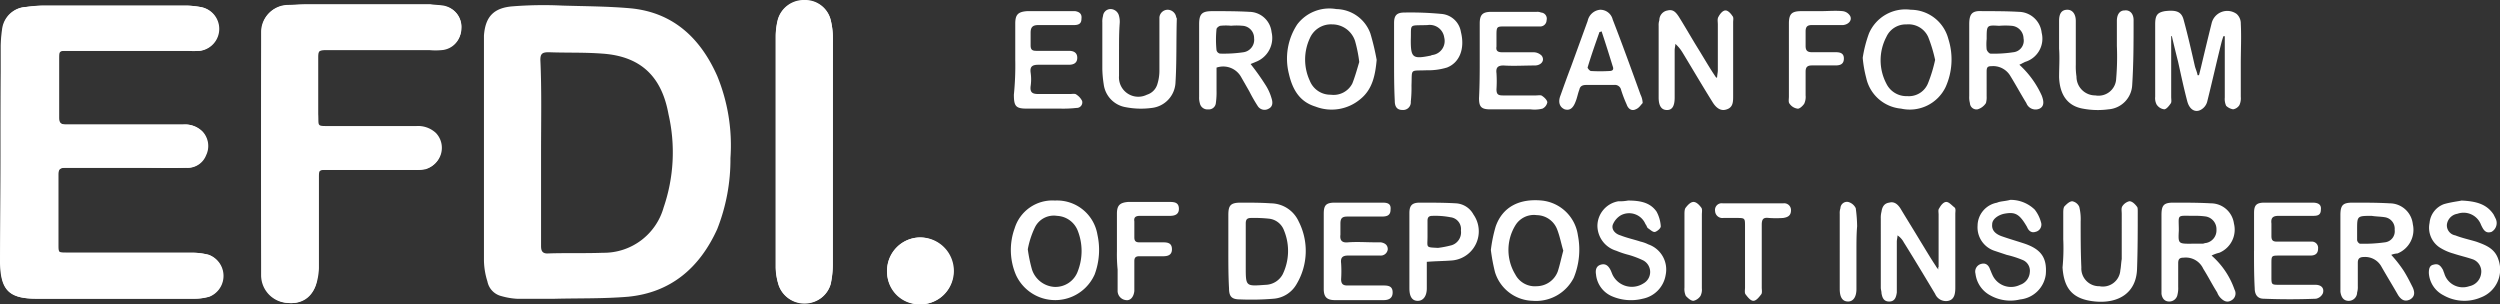
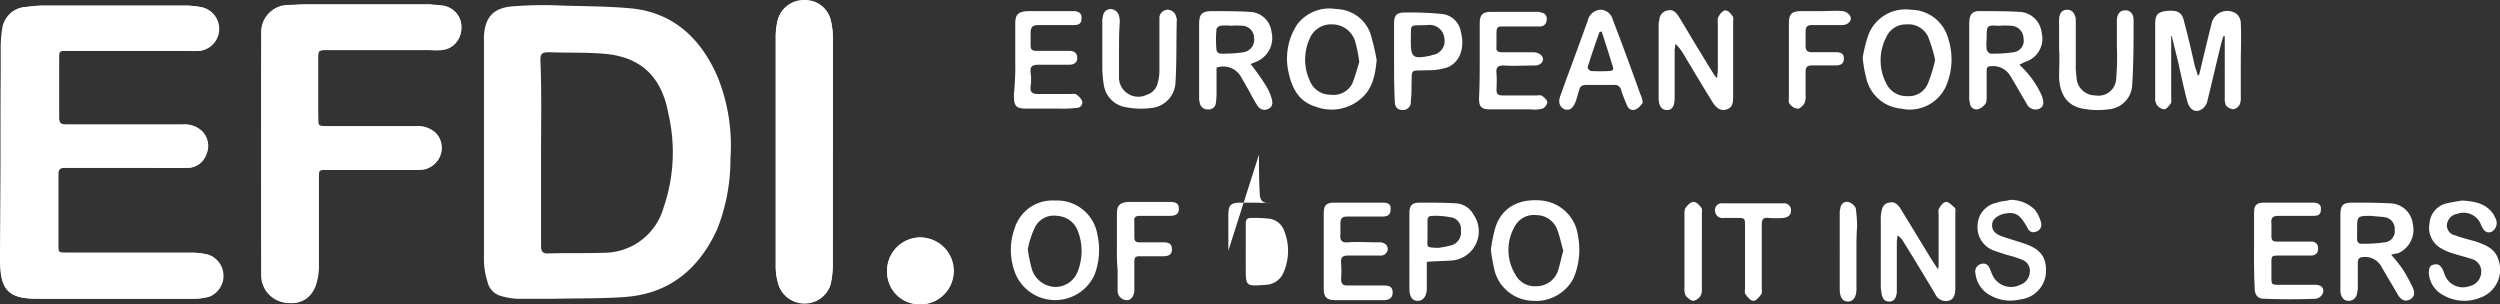
<svg xmlns="http://www.w3.org/2000/svg" width="273.729" height="33.321" viewBox="0 0 273.729 33.321">
  <rect x="0" y="0" width="273.729" height="33.321" fill="#333333" stroke="none" />
  <g id="efdi" transform="translate(-26.1 -59.6)">
    <path id="Path_137" data-name="Path 137" d="M26.2,76.6V88.42c0,2.973.991,3.888,3.965,3.888H47.472a5.8,5.8,0,0,0,1.6-.229A2.456,2.456,0,0,0,49,87.505a7.52,7.52,0,0,0-1.83-.229H33.443c-.915,0-.915,0-.915-.915V78.737c0-.61.152-.762.762-.762H46.557A2.159,2.159,0,0,0,48.692,76.6a2.325,2.325,0,0,0-.381-2.592,2.655,2.655,0,0,0-2.135-.762H33.443c-.61,0-.839-.152-.839-.762v-6.4c0-.915,0-.915.915-.915H48.006a2.424,2.424,0,0,0,.076-4.8,10.333,10.333,0,0,0-1.525-.152H30.927a17.426,17.426,0,0,0-1.906.152,2.707,2.707,0,0,0-2.592,2.44,14.806,14.806,0,0,0-.152,1.83C26.2,68.6,26.2,72.561,26.2,76.6Zm28.515-.152V89.716a3.031,3.031,0,0,0,2.9,3.05,2.852,2.852,0,0,0,3.2-2.592,5.926,5.926,0,0,0,.152-1.22V79.118c0-.915,0-.915.839-.915h9.683a3.777,3.777,0,0,0,1.3-.152,2.354,2.354,0,0,0,1.067-3.888,2.854,2.854,0,0,0-2.135-.762H62.339c-1.6,0-1.3.076-1.372-1.3V65.852c0-.686.152-.915.839-.839H74.538a2.432,2.432,0,0,0,.152-4.8c-.457-.076-.991-.076-1.449-.152H59.595c-.61,0-1.3.076-1.906.076a2.9,2.9,0,0,0-2.9,2.9V64.4C54.715,68.52,54.715,72.485,54.715,76.45Zm62.6-.229V63.793a8.31,8.31,0,0,0-.229-1.982,2.873,2.873,0,0,0-2.9-2.211,2.952,2.952,0,0,0-2.9,2.135,7.519,7.519,0,0,0-.229,1.83v25.16a5.685,5.685,0,0,0,.3,1.982,2.888,2.888,0,0,0,2.9,2.059,2.8,2.8,0,0,0,2.821-2.135,10.163,10.163,0,0,0,.229-2.135C117.311,84.455,117.311,80.338,117.311,76.221Zm9.53,16.7a3.66,3.66,0,1,0,0-7.319,3.645,3.645,0,0,0-3.583,3.66A3.5,3.5,0,0,0,126.841,92.918Z" transform="translate(-0.024)" fill="#fff" />
    <path id="Path_138" data-name="Path 138" d="M95.6,76.319V63.663c.152-2.059,1.067-3.05,3.2-3.2a42.956,42.956,0,0,1,5.413-.076c2.516.076,4.956.076,7.472.3,4.651.457,7.624,3.278,9.454,7.4a19.986,19.986,0,0,1,1.449,9,20.715,20.715,0,0,1-1.449,7.777c-1.906,4.193-5.032,6.938-9.759,7.4-2.745.229-5.49.152-8.234.229H99.336a7.654,7.654,0,0,1-1.83-.3,2.051,2.051,0,0,1-1.525-1.6,7.986,7.986,0,0,1-.381-2.287V76.319Zm6.252.076V86.688c0,.457.076.839.686.839,2.059-.076,4.041,0,6.1-.076a6.8,6.8,0,0,0,6.633-4.956,18.648,18.648,0,0,0,.534-10.217c-.686-3.812-2.745-6.328-7.243-6.633-1.982-.152-3.965-.076-5.871-.152-.686,0-.915.152-.915.839C101.928,69.61,101.852,73.041,101.852,76.4Z" transform="translate(-16.511 -0.174)" fill="#fff" />
    <path id="Path_139" data-name="Path 139" d="M26.176,76.792V64.822a14.806,14.806,0,0,1,.152-1.83,2.773,2.773,0,0,1,2.592-2.44,14.853,14.853,0,0,1,1.906-.152h15.63a9.386,9.386,0,0,1,1.525.152,2.424,2.424,0,0,1-.076,4.8,6.521,6.521,0,0,1-1.22,0H33.419c-.915,0-.915,0-.915.915v6.4c0,.61.229.762.839.762H46.076a2.655,2.655,0,0,1,2.135.762,2.325,2.325,0,0,1,.381,2.592,2.159,2.159,0,0,1-2.135,1.372c-1.677.076-3.431,0-5.108,0H33.191c-.61,0-.762.229-.762.762v7.624c0,.915,0,.915.915.915H47.067a7.077,7.077,0,0,1,1.83.229,2.456,2.456,0,0,1,.076,4.575,5.8,5.8,0,0,1-1.6.229H30.065c-2.973,0-3.888-.915-3.965-3.888C26.1,84.645,26.176,80.681,26.176,76.792Z" transform="translate(0 -0.19)" fill="#fff" />
    <path id="Path_140" data-name="Path 140" d="M63.6,76.616V63.273a2.9,2.9,0,0,1,2.9-2.9A15.937,15.937,0,0,1,68.4,60.3H82.051a9.341,9.341,0,0,1,1.449.152,2.179,2.179,0,0,1,1.982,2.44,2.28,2.28,0,0,1-2.135,2.364,7.359,7.359,0,0,1-1.3,0H70.614c-.686,0-.915.229-.839.839.076,2.059,0,4.193,0,6.252,0,1.449-.229,1.3,1.372,1.3h9.378a2.854,2.854,0,0,1,2.135.762,2.371,2.371,0,0,1-1.067,3.888,5.4,5.4,0,0,1-1.144.076H70.767c-.839,0-.839,0-.839.915V89.12a6.673,6.673,0,0,1-.152,1.22c-.381,1.83-1.525,2.745-3.2,2.592a3.084,3.084,0,0,1-2.9-3.05v-1.3C63.6,84.622,63.6,80.657,63.6,76.616Z" transform="translate(-8.909 -0.166)" fill="#fff" />
    <path id="Path_141" data-name="Path 141" d="M143.752,76.245V88.6a10.163,10.163,0,0,1-.229,2.135,3,3,0,0,1-5.718.076,8.289,8.289,0,0,1-.3-1.982V63.665a7.52,7.52,0,0,1,.229-1.83,2.889,2.889,0,0,1,2.9-2.135,2.815,2.815,0,0,1,2.9,2.211,8.311,8.311,0,0,1,.229,1.982Q143.752,70.069,143.752,76.245Z" transform="translate(-26.465 -0.024)" fill="#fff" />
    <path id="Path_142" data-name="Path 142" d="M337.354,63.931v6.633c0,.3.076.61-.076.762-.152.229-.457.61-.686.61a1.155,1.155,0,0,1-.839-.534,1.508,1.508,0,0,1-.152-.839V62.635c0-.991.229-1.3,1.067-1.449,1.3-.152,1.83.076,2.059.991.457,1.677.839,3.355,1.22,5.032.076.3.229.61.3.991h.152l.229-.915c.381-1.6.762-3.2,1.144-4.727a1.759,1.759,0,0,1,2.745-1.067,1.384,1.384,0,0,1,.457,1.067c.076,1.449,0,2.9,0,4.346v3.66a1.788,1.788,0,0,1-.152.915,1.015,1.015,0,0,1-.686.457,1.453,1.453,0,0,1-.762-.381,1.788,1.788,0,0,1-.152-.915V63.931h-.152c-.076.229-.152.457-.229.762-.534,2.135-.991,4.193-1.525,6.328a1.439,1.439,0,0,1-.762.991c-.61.3-1.22-.076-1.449-.991-.381-1.449-.686-2.9-.991-4.27-.229-.915-.457-1.83-.686-2.821C337.506,63.855,337.43,63.931,337.354,63.931Z" transform="translate(-73.527 -0.367)" fill="#fff" />
    <path id="Path_143" data-name="Path 143" d="M302.528,95.767V89.972c0-.229-.076-.534.076-.686.152-.3.457-.686.762-.686s.61.381.915.61c.152.152.076.457.076.686v8.082c0,.61-.076,1.3-.762,1.449a1.285,1.285,0,0,1-1.449-.762c-1.144-1.906-2.287-3.812-3.431-5.642a2.07,2.07,0,0,0-.686-.762c0,.229-.076.457-.076.686v5.566c-.076.534-.229.991-.839.991s-.762-.457-.839-.915c0-.229-.076-.381-.076-.61V90.43a2.593,2.593,0,0,1,.076-.762c.076-.534.3-.915.839-.991.534-.152.915.152,1.22.61.686,1.144,1.449,2.364,2.135,3.507.61.991,1.144,1.906,1.754,2.821a1.338,1.338,0,0,0,.3.381C302.452,95.767,302.452,95.767,302.528,95.767Z" transform="translate(-64.167 -6.889)" fill="#fff" />
    <path id="Path_144" data-name="Path 144" d="M270.7,68.409c0-.229.076-.534.076-.762V62.614c0-.3-.076-.61.076-.839.153-.3.458-.686.762-.686s.61.381.762.61c.152.152.076.457.076.686v8.082c0,.61,0,1.22-.686,1.449-.61.229-1.144-.076-1.6-.839-1.144-1.83-2.211-3.66-3.278-5.413a4.043,4.043,0,0,0-.762-.915c0,.229-.076.457-.076.686V70.62c0,.991-.3,1.372-.839,1.372q-.915,0-.915-1.372V62.767a1.678,1.678,0,0,1,.076-.61,1.076,1.076,0,0,1,.915-1.067c.61-.152.915.229,1.22.686.762,1.22,1.449,2.44,2.211,3.66.61.991,1.22,2.059,1.906,3.05A.075.075,0,0,1,270.7,68.409Z" transform="translate(-56.588 -0.346)" fill="#fff" />
    <path id="Path_145" data-name="Path 145" d="M367.766,94.418a13.772,13.772,0,0,1,1.372,1.754c.381.61.686,1.22.991,1.83.229.534.229.991-.3,1.3-.61.3-.991,0-1.3-.457-.61-1.067-1.22-2.059-1.83-3.126a2.028,2.028,0,0,0-1.906-1.067c-.457,0-.686.152-.686.61v2.592a2.11,2.11,0,0,1-.076.686.927.927,0,0,1-.915.915c-.61,0-.839-.457-.915-.991V90.072c0-1.144.3-1.372,1.372-1.372,1.372,0,2.669,0,4.041.076a2.554,2.554,0,0,1,2.516,2.287,2.786,2.786,0,0,1-1.677,3.2A2.227,2.227,0,0,0,367.766,94.418Zm-3.736-2.745v1.144a.537.537,0,0,0,.3.381,16.573,16.573,0,0,0,2.745-.152,1.215,1.215,0,0,0,1.067-1.372A1.271,1.271,0,0,0,367.08,90.3c-.457-.076-.991-.076-1.449-.152C364.03,90.149,364.03,90.149,364.03,91.673Z" transform="translate(-79.846 -6.913)" fill="#fff" />
    <path id="Path_146" data-name="Path 146" d="M203.942,66.994a26.357,26.357,0,0,1,1.677,2.364,5.417,5.417,0,0,1,.61,1.372c.152.457.152.915-.3,1.144a.882.882,0,0,1-1.22-.3,17.134,17.134,0,0,1-.915-1.6l-.915-1.6a2.244,2.244,0,0,0-2.669-.991v2.516a8.286,8.286,0,0,1-.076,1.372.769.769,0,0,1-.839.686.844.844,0,0,1-.915-.686,2.111,2.111,0,0,1-.076-.686V62.649c0-1.144.3-1.449,1.449-1.449,1.372,0,2.669,0,4.041.076a2.479,2.479,0,0,1,2.44,2.211,2.8,2.8,0,0,1-1.754,3.278C204.323,66.842,204.094,66.918,203.942,66.994ZM201.807,62.8h0a5.732,5.732,0,0,0-1.144,0c-.153,0-.457.229-.457.381a11.464,11.464,0,0,0,0,2.287.49.49,0,0,0,.381.381,14.8,14.8,0,0,0,2.592-.152,1.376,1.376,0,0,0,1.144-1.525,1.35,1.35,0,0,0-1.3-1.372A6.505,6.505,0,0,0,201.807,62.8Z" transform="translate(-40.909 -0.38)" fill="#fff" />
    <path id="Path_147" data-name="Path 147" d="M314.389,67.068a10.232,10.232,0,0,1,2.44,3.355c.3.762.229,1.22-.229,1.449a1.075,1.075,0,0,1-1.449-.61c-.61-.991-1.144-1.982-1.754-2.973a2.185,2.185,0,0,0-2.059-1.067c-.457,0-.534.152-.534.61V70.5a2.351,2.351,0,0,1-.076.762,1.64,1.64,0,0,1-.915.686.72.72,0,0,1-.839-.686,2.351,2.351,0,0,1-.076-.762V62.646c0-1.144.3-1.525,1.449-1.449,1.3,0,2.669,0,3.965.076a2.559,2.559,0,0,1,2.516,2.287,2.655,2.655,0,0,1-1.83,3.2Zm-3.583-2.821a5.733,5.733,0,0,0,0,1.144.781.781,0,0,0,.381.457A13.943,13.943,0,0,0,313.7,65.7a1.273,1.273,0,0,0,1.144-1.525,1.406,1.406,0,0,0-1.3-1.372,8.248,8.248,0,0,0-1.372,0C310.806,62.722,310.806,62.722,310.806,64.247Z" transform="translate(-67.184 -0.377)" fill="#fff" />
-     <path id="Path_148" data-name="Path 148" d="M341.99,94.494a8.792,8.792,0,0,1,2.516,3.736.861.861,0,0,1-.3,1.144c-.457.3-.839.152-1.22-.229a1.66,1.66,0,0,1-.381-.61c-.534-.839-.991-1.754-1.525-2.592a2.1,2.1,0,0,0-2.135-1.22c-.457,0-.61.152-.61.61v2.592a2.858,2.858,0,0,1-.076.839.906.906,0,0,1-.915.762c-.457,0-.762-.3-.839-.839V90.072c0-1.067.229-1.372,1.3-1.372,1.372,0,2.745,0,4.117.076a2.551,2.551,0,0,1,2.516,2.211,2.741,2.741,0,0,1-1.6,3.2A3.716,3.716,0,0,0,341.99,94.494Zm-2.211-1.3H341c.152,0,.229-.076.381-.076a1.4,1.4,0,0,0,1.144-1.449,1.41,1.41,0,0,0-1.144-1.449,7.841,7.841,0,0,0-1.3-.076c-1.982,0-1.677-.229-1.677,1.6C338.33,93.2,338.33,93.2,339.778,93.2Z" transform="translate(-73.741 -6.913)" fill="#fff" />
    <path id="Path_149" data-name="Path 149" d="M220.748,66.456c-.152,1.677-.457,3.2-1.754,4.27a4.887,4.887,0,0,1-4.956.839c-1.754-.534-2.516-1.906-2.9-3.583a6.806,6.806,0,0,1,.915-5.413,4.415,4.415,0,0,1,4.27-1.677,4.044,4.044,0,0,1,3.736,2.669A26.055,26.055,0,0,1,220.748,66.456Zm-1.906.229a15.112,15.112,0,0,0-.457-2.287,2.632,2.632,0,0,0-2.516-1.83,2.517,2.517,0,0,0-2.44,1.525,5.511,5.511,0,0,0,0,4.651,2.42,2.42,0,0,0,2.287,1.525,2.306,2.306,0,0,0,2.364-1.22C218.385,68.286,218.614,67.447,218.842,66.685Z" transform="translate(-43.915 -0.299)" fill="#fff" />
    <path id="Path_150" data-name="Path 150" d="M176.093,88.4a4.476,4.476,0,0,1,4.651,3.736,7.718,7.718,0,0,1-.3,4.346,4.726,4.726,0,0,1-8.615.076,6.962,6.962,0,0,1-.152-5.108A4.318,4.318,0,0,1,176.093,88.4Zm-2.973,5.337a16.081,16.081,0,0,0,.457,2.211,2.764,2.764,0,0,0,2.44,1.906,2.6,2.6,0,0,0,2.592-1.754,6.1,6.1,0,0,0,0-4.346,2.559,2.559,0,0,0-2.287-1.677,2.3,2.3,0,0,0-2.44,1.3A9.481,9.481,0,0,0,173.12,93.737Z" transform="translate(-34.485 -6.842)" fill="#fff" />
-     <path id="Path_151" data-name="Path 151" d="M202.5,93.961V90.072c0-1.067.229-1.372,1.372-1.372,1.067,0,2.211,0,3.278.076a3.379,3.379,0,0,1,3.05,1.982,7.088,7.088,0,0,1-.229,6.862,3.169,3.169,0,0,1-2.516,1.6,29.325,29.325,0,0,1-3.66.076c-.915,0-1.22-.3-1.22-1.22-.076-1.372-.076-2.745-.076-4.117Zm1.906,0v1.754c0,2.211,0,2.135,2.211,1.982a2.185,2.185,0,0,0,1.83-1.144,5.869,5.869,0,0,0,.152-4.8,1.974,1.974,0,0,0-1.677-1.3,15.312,15.312,0,0,0-1.906-.076c-.457,0-.61.152-.61.61Q204.406,92.36,204.406,93.961Z" transform="translate(-41.907 -6.913)" fill="#fff" />
+     <path id="Path_151" data-name="Path 151" d="M202.5,93.961V90.072c0-1.067.229-1.372,1.372-1.372,1.067,0,2.211,0,3.278.076c-.915,0-1.22-.3-1.22-1.22-.076-1.372-.076-2.745-.076-4.117Zm1.906,0v1.754c0,2.211,0,2.135,2.211,1.982a2.185,2.185,0,0,0,1.83-1.144,5.869,5.869,0,0,0,.152-4.8,1.974,1.974,0,0,0-1.677-1.3,15.312,15.312,0,0,0-1.906-.076c-.457,0-.61.152-.61.61Q204.406,92.36,204.406,93.961Z" transform="translate(-41.907 -6.913)" fill="#fff" />
    <path id="Path_152" data-name="Path 152" d="M293.6,66.256a13.781,13.781,0,0,1,.686-2.669,4.341,4.341,0,0,1,4.575-2.592,4.272,4.272,0,0,1,4.117,3.2,7.372,7.372,0,0,1-.3,5.261,4.356,4.356,0,0,1-4.88,2.364,4.294,4.294,0,0,1-3.812-3.355A13.121,13.121,0,0,1,293.6,66.256Zm7.929.229a15.811,15.811,0,0,0-.762-2.516A2.358,2.358,0,0,0,298.4,62.6a2.33,2.33,0,0,0-2.211,1.372,5.5,5.5,0,0,0,0,5.108,2.438,2.438,0,0,0,2.287,1.372A2.254,2.254,0,0,0,300.767,69,15.811,15.811,0,0,0,301.529,66.484Z" transform="translate(-63.549 -0.327)" fill="#fff" />
    <path id="Path_153" data-name="Path 153" d="M240.2,93.8a15.662,15.662,0,0,1,.534-2.592c.762-2.135,2.592-3.05,5.032-2.821A4.45,4.45,0,0,1,249.73,92.2a8.1,8.1,0,0,1-.457,4.651,4.63,4.63,0,0,1-4.5,2.516,4.44,4.44,0,0,1-4.117-3.126A19.922,19.922,0,0,1,240.2,93.8Zm7.929.076c-.229-.762-.381-1.6-.686-2.364a2.428,2.428,0,0,0-2.211-1.525,2.373,2.373,0,0,0-2.364,1.144,5.161,5.161,0,0,0,0,5.337,2.415,2.415,0,0,0,2.364,1.3,2.487,2.487,0,0,0,2.287-1.6C247.748,95.48,247.9,94.718,248.129,93.879Z" transform="translate(-50.863 -6.831)" fill="#fff" />
    <path id="Path_154" data-name="Path 154" d="M216.2,93.961V89.92c0-.915.229-1.22,1.22-1.22H222.6c.534,0,.991.076.915.762,0,.686-.457.762-.991.762h-3.736c-.534,0-.762.152-.762.762v1.22c-.076.61.152.915.839.839.991-.076,1.982,0,2.973,0h.61c.457.076.762.3.762.762a.769.769,0,0,1-.839.686h-3.507c-.61,0-.839.229-.762.839a13.458,13.458,0,0,1,0,1.754c0,.534.229.686.686.686h3.965c.534,0,.991.076.991.762,0,.534-.3.839-.991.839H217.42c-.915,0-1.22-.381-1.22-1.22C216.2,96.706,216.2,95.333,216.2,93.961Z" transform="translate(-45.161 -6.913)" fill="#fff" />
-     <path id="Path_155" data-name="Path 155" d="M322.376,92.617V89.8c0-.229,0-.61.153-.762.229-.229.534-.534.839-.534a1.048,1.048,0,0,1,.762.61,5.709,5.709,0,0,1,.152,1.6c0,1.677,0,3.355.076,5.032a1.943,1.943,0,0,0,1.982,2.059,1.919,1.919,0,0,0,2.287-1.754c.076-.381.076-.762.152-1.22V89.872c0-.3-.076-.61.076-.839a1.289,1.289,0,0,1,.762-.534c.3,0,.61.3.839.61.076.076.076.3.076.534,0,2.059,0,4.117-.076,6.252-.076,2.669-2.059,3.812-4.575,3.583-2.44-.229-3.431-1.372-3.583-3.736a21.914,21.914,0,0,0,.076-3.126Z" transform="translate(-70.367 -6.866)" fill="#fff" />
-     <path id="Path_156" data-name="Path 156" d="M258.8,88.4c1.372,0,2.44.229,3.126,1.22a3.883,3.883,0,0,1,.457,1.6c0,.229-.381.534-.61.61s-.534-.229-.762-.381c-.152-.076-.152-.3-.3-.457A1.937,1.937,0,0,0,258.037,90a2.1,2.1,0,0,0-.915,1.067c-.152.534.3.991.839,1.144.762.3,1.525.457,2.211.686a3.717,3.717,0,0,1,.839.3,2.913,2.913,0,0,1,1.906,3.355A3.162,3.162,0,0,1,260.4,99.15a5.26,5.26,0,0,1-3.431-.3,2.9,2.9,0,0,1-1.677-2.364c-.076-.457,0-.915.534-1.067s.839.152,1.067.61c.076.152.152.381.229.534a2.348,2.348,0,0,0,3.355.915,1.436,1.436,0,0,0,0-2.516,9.959,9.959,0,0,0-1.6-.61,9.655,9.655,0,0,1-1.372-.457,2.875,2.875,0,0,1-2.059-2.745,2.755,2.755,0,0,1,2.287-2.669A5.033,5.033,0,0,0,258.8,88.4Z" transform="translate(-54.442 -6.842)" fill="#fff" />
    <path id="Path_157" data-name="Path 157" d="M171.852,66.537V62.572c0-.991.3-1.3,1.3-1.372h5.261c.457.076.762.3.686.839,0,.534-.3.686-.839.686h-3.888c-.61,0-.839.229-.839.839v1.372c0,.457.152.61.61.61h3.583c.457,0,.915.152.915.762s-.457.762-.915.762h-3.355c-.686,0-.915.229-.839.839a5.1,5.1,0,0,1,0,1.525c-.076.686.229.839.839.839h3.507c.229,0,.534-.076.686.076a1.735,1.735,0,0,1,.61.686.608.608,0,0,1-.61.762,13.5,13.5,0,0,1-1.754.076h-3.66c-1.22,0-1.449-.229-1.449-1.525A31.865,31.865,0,0,0,171.852,66.537Z" transform="translate(-34.59 -0.38)" fill="#fff" />
    <path id="Path_158" data-name="Path 158" d="M378.483,88.4c1.6.076,2.745.381,3.507,1.525l.229.457a1.111,1.111,0,0,1-.457,1.449c-.686.229-.915-.3-1.144-.762a2.036,2.036,0,0,0-2.592-1.22,1.375,1.375,0,0,0-1.144,1.144,1.11,1.11,0,0,0,.915,1.22c.762.3,1.525.457,2.287.686,1.067.381,2.059.762,2.44,1.982A3.255,3.255,0,0,1,380.618,99a4.621,4.621,0,0,1-4.117-.229,2.934,2.934,0,0,1-1.6-2.44c0-.457.076-.839.534-.915.534-.152.762.152.991.534.076.152.076.229.152.381a2.115,2.115,0,0,0,2.745,1.449,1.618,1.618,0,0,0,1.3-1.372,1.418,1.418,0,0,0-.991-1.6c-.686-.229-1.372-.381-2.059-.61a5.5,5.5,0,0,1-1.525-.686,2.589,2.589,0,0,1-1.067-2.669,2.407,2.407,0,0,1,1.6-2.059C377.416,88.552,378.178,88.476,378.483,88.4Z" transform="translate(-82.863 -6.842)" fill="#fff" />
    <path id="Path_159" data-name="Path 159" d="M349.8,93.961V89.844c0-.839.229-1.144,1.144-1.144H356.2c.534,0,.991.152.915.762,0,.686-.458.686-.991.686h-3.66c-.61,0-.839.229-.762.839V92.36c0,.457.152.61.61.61h3.736a.684.684,0,0,1,.762.762c0,.534-.3.762-.839.762h-3.355c-.915,0-.915,0-.915.915v1.372c0,.915,0,.915.915.915h3.888c.686,0,.991.381.839.915a1.048,1.048,0,0,1-.762.61q-2.859.114-5.718,0c-.686,0-.991-.457-.991-1.144-.076-1.372-.076-2.745-.076-4.117Z" transform="translate(-76.9 -6.913)" fill="#fff" />
    <path id="Path_160" data-name="Path 160" d="M238.576,66.561V62.6c0-.991.3-1.3,1.3-1.3h4.956a.967.967,0,0,1,.457.076.67.67,0,0,1,.61.839.7.7,0,0,1-.762.686h-3.812c-.839,0-.915,0-.915.915v1.3c-.076.457.152.61.61.61h3.431a1.263,1.263,0,0,1,.915.381c.381.534-.076,1.067-.762,1.067-1.144,0-2.287.076-3.431,0-.61,0-.839.229-.762.839a13.458,13.458,0,0,1,0,1.754c0,.534.152.686.686.686h3.66c.229,0,.534-.076.686.076.229.152.534.457.534.686a.97.97,0,0,1-.534.686,3.61,3.61,0,0,1-1.3.076H239.72c-.991,0-1.22-.3-1.22-1.22C238.576,69.229,238.576,67.857,238.576,66.561Z" transform="translate(-50.459 -0.404)" fill="#fff" />
    <path id="Path_161" data-name="Path 161" d="M313.606,88.3a3.81,3.81,0,0,1,2.669,1.067,3.869,3.869,0,0,1,.686,1.372.813.813,0,0,1-.61,1.067c-.457.152-.762-.152-.915-.534-.839-1.449-1.3-1.677-2.516-1.449-.686.152-1.3.61-1.3,1.144-.076.686.381,1.067.991,1.3.839.3,1.677.534,2.592.839,1.754.61,2.44,1.525,2.287,3.355a3.16,3.16,0,0,1-2.821,2.745,4.5,4.5,0,0,1-3.278-.457,3.094,3.094,0,0,1-1.6-2.364.867.867,0,0,1,.61-1.067c.534-.152.839.152.991.61.076.152.152.381.229.534a2.231,2.231,0,0,0,3.05,1.144,1.566,1.566,0,0,0,1.067-1.372,1.277,1.277,0,0,0-.839-1.372,10.8,10.8,0,0,0-1.677-.534l-1.372-.457a2.7,2.7,0,0,1-1.83-2.745,2.591,2.591,0,0,1,2.135-2.516C312.463,88.452,313.073,88.452,313.606,88.3Z" transform="translate(-67.392 -6.818)" fill="#fff" />
    <path id="Path_162" data-name="Path 162" d="M321.8,65.27V62.22c0-.839.3-1.22.915-1.22.534,0,.915.457.915,1.22v4.8a7.4,7.4,0,0,0,.076,1.3,2.049,2.049,0,0,0,2.059,2.059,1.936,1.936,0,0,0,2.287-1.83,28.41,28.41,0,0,0,.076-3.583V62.22c0-.686.3-1.144.839-1.144.534-.076.991.3.991,1.067,0,2.364,0,4.727-.152,7.091a2.8,2.8,0,0,1-2.592,2.669,8.764,8.764,0,0,1-2.821-.076c-1.677-.3-2.516-1.525-2.592-3.431,0-1.067.076-2.059,0-3.126Z" transform="translate(-70.248 -0.333)" fill="#fff" />
    <path id="Path_163" data-name="Path 163" d="M186.23,65.322v2.9a2.116,2.116,0,0,0,3.05,2.059,1.715,1.715,0,0,0,1.144-1.144,4.916,4.916,0,0,0,.229-1.525V61.815a.915.915,0,0,1,.915-.839.966.966,0,0,1,.915.762c0,.076.076.152.076.229-.076,2.364,0,4.727-.152,7.091a2.926,2.926,0,0,1-2.592,2.669,8.765,8.765,0,0,1-2.821-.076,2.913,2.913,0,0,1-2.44-2.516,12.467,12.467,0,0,1-.152-1.677V62.349a2.111,2.111,0,0,1,.076-.686.831.831,0,0,1,.839-.762.966.966,0,0,1,.915.762,2.35,2.35,0,0,1,.076.762c-.076.991-.076,1.906-.076,2.9Z" transform="translate(-37.607 -0.309)" fill="#fff" />
    <path id="Path_164" data-name="Path 164" d="M259.154,71.217c-.229.229-.381.534-.762.686-.457.229-.839-.076-.991-.534a13.731,13.731,0,0,1-.61-1.6.684.684,0,0,0-.762-.534h-3.05c-.457,0-.686.152-.762.534-.152.381-.229.839-.381,1.22-.3.839-.686,1.067-1.22.915-.534-.229-.762-.762-.457-1.525.381-1.067.762-2.135,1.144-3.126l1.83-5.032A1.539,1.539,0,0,1,254.5,61a1.4,1.4,0,0,1,1.372,1.067c1.067,2.745,2.059,5.49,3.05,8.234A2.257,2.257,0,0,1,259.154,71.217Zm-4.5-7.853a.59.59,0,0,1-.229.076c-.457,1.3-.915,2.592-1.3,3.888,0,.076.229.381.381.381a17.179,17.179,0,0,0,1.982,0c.381,0,.534-.152.381-.534C255.494,65.956,255.113,64.736,254.656,63.364Z" transform="translate(-53.196 -0.333)" fill="#fff" />
    <path id="Path_165" data-name="Path 165" d="M157.083,101.019a3.66,3.66,0,0,1,0-7.319,3.727,3.727,0,0,1,3.66,3.736A3.594,3.594,0,0,1,157.083,101.019Z" transform="translate(-30.266 -8.101)" fill="#fff" />
    <path id="Path_166" data-name="Path 166" d="M226.3,66.661V62.544c0-.839.3-1.144,1.144-1.144a35.8,35.8,0,0,1,4.041.152,2.35,2.35,0,0,1,2.135,1.982c.457,1.83-.152,3.355-1.525,3.888a7.049,7.049,0,0,1-2.211.3c-1.906.076-1.6-.229-1.677,1.677a13.5,13.5,0,0,1-.076,1.754.841.841,0,0,1-.915.915c-.61,0-.839-.381-.839-.991-.076-1.525-.076-2.973-.076-4.422Zm1.83-2.211c0,1.906.229,2.059,2.135,1.677.076,0,.152-.076.229-.076a1.546,1.546,0,0,0,1.3-1.906,1.6,1.6,0,0,0-1.83-1.372C227.825,62.849,228.206,62.544,228.13,64.45Z" transform="translate(-47.561 -0.428)" fill="#fff" />
    <path id="Path_167" data-name="Path 167" d="M230.406,95.181v2.9c0,.839-.381,1.372-.991,1.372s-.915-.457-.915-1.372V89.844c0-.839.3-1.144,1.144-1.144,1.3,0,2.669,0,3.965.076A2.325,2.325,0,0,1,235.514,90a3.2,3.2,0,0,1-2.364,5.032C232.312,95.1,231.4,95.1,230.406,95.181Zm1.22-1.525a10.793,10.793,0,0,0,1.525-.3,1.472,1.472,0,0,0,.991-1.6A1.3,1.3,0,0,0,233,90.3a8.7,8.7,0,0,0-1.982-.152c-.381,0-.534.152-.534.534v1.754C230.482,93.656,230.254,93.58,231.626,93.656Z" transform="translate(-48.083 -6.913)" fill="#fff" />
    <path id="Path_168" data-name="Path 168" d="M186.5,94.013V89.9c0-.915.3-1.22,1.22-1.3h4.575c.534,0,.991.076.991.762,0,.61-.457.762-.991.762h-3.278c-.457,0-.686.152-.61.61v1.754c0,.381.152.534.534.534h2.592c.534,0,.991.076.991.762s-.534.762-.991.762H188.94c-.381,0-.534.152-.534.534v3.278c-.076.686-.457,1.067-.915.991a1.02,1.02,0,0,1-.915-1.067V96A16.582,16.582,0,0,1,186.5,94.013Z" transform="translate(-38.106 -6.889)" fill="#fff" />
    <path id="Path_169" data-name="Path 169" d="M286.5,61.189c.762,0,1.6-.076,2.364,0a1.1,1.1,0,0,1,.839.534c.229.457-.152.915-.762.991H285.51c-.457,0-.686.152-.686.686V65c0,.457.152.686.686.686H288.1c.457,0,.915.076.915.686s-.381.762-.915.762H285.51c-.534,0-.686.229-.686.686v2.592a1.788,1.788,0,0,1-.152.915c-.152.229-.534.61-.762.534a1.25,1.25,0,0,1-.839-.534c-.152-.152-.076-.534-.076-.762V62.562c0-1.067.3-1.372,1.372-1.372Z" transform="translate(-61.025 -0.37)" fill="#fff" />
    <path id="Path_170" data-name="Path 170" d="M275.678,94.594V91.316c0-.915,0-.915-.991-.915h-1.372a.8.8,0,0,1-.915-.762.731.731,0,0,1,.839-.839h6.633a.741.741,0,0,1,.839.762c0,.61-.381.762-.839.839a11.224,11.224,0,0,1-1.6,0c-.61-.076-.762.152-.762.762v6.862c0,.229.076.61-.076.762-.229.3-.534.686-.839.686s-.61-.381-.839-.686c-.152-.152-.076-.534-.076-.762Z" transform="translate(-58.513 -6.937)" fill="#fff" />
    <path id="Path_171" data-name="Path 171" d="M269.906,93.937v4.117a1.508,1.508,0,0,1-.152.839,1.289,1.289,0,0,1-.762.534c-.3,0-.61-.3-.839-.534a1.788,1.788,0,0,1-.152-.915V89.972c0-.229,0-.61.152-.762.229-.3.534-.61.839-.61s.61.3.839.61c.152.152.076.534.076.762Z" transform="translate(-57.467 -6.889)" fill="#fff" />
    <path id="Path_172" data-name="Path 172" d="M292.13,94.01v4.117c0,.915-.381,1.372-.915,1.372q-.915,0-.915-1.372V89.892a1.679,1.679,0,0,1,.076-.61.72.72,0,0,1,.839-.686,1.276,1.276,0,0,1,.839.686,16.1,16.1,0,0,1,.152,1.982C292.13,92.1,292.13,93.018,292.13,94.01Z" transform="translate(-62.765 -6.886)" fill="#fff" />
  </g>
</svg>